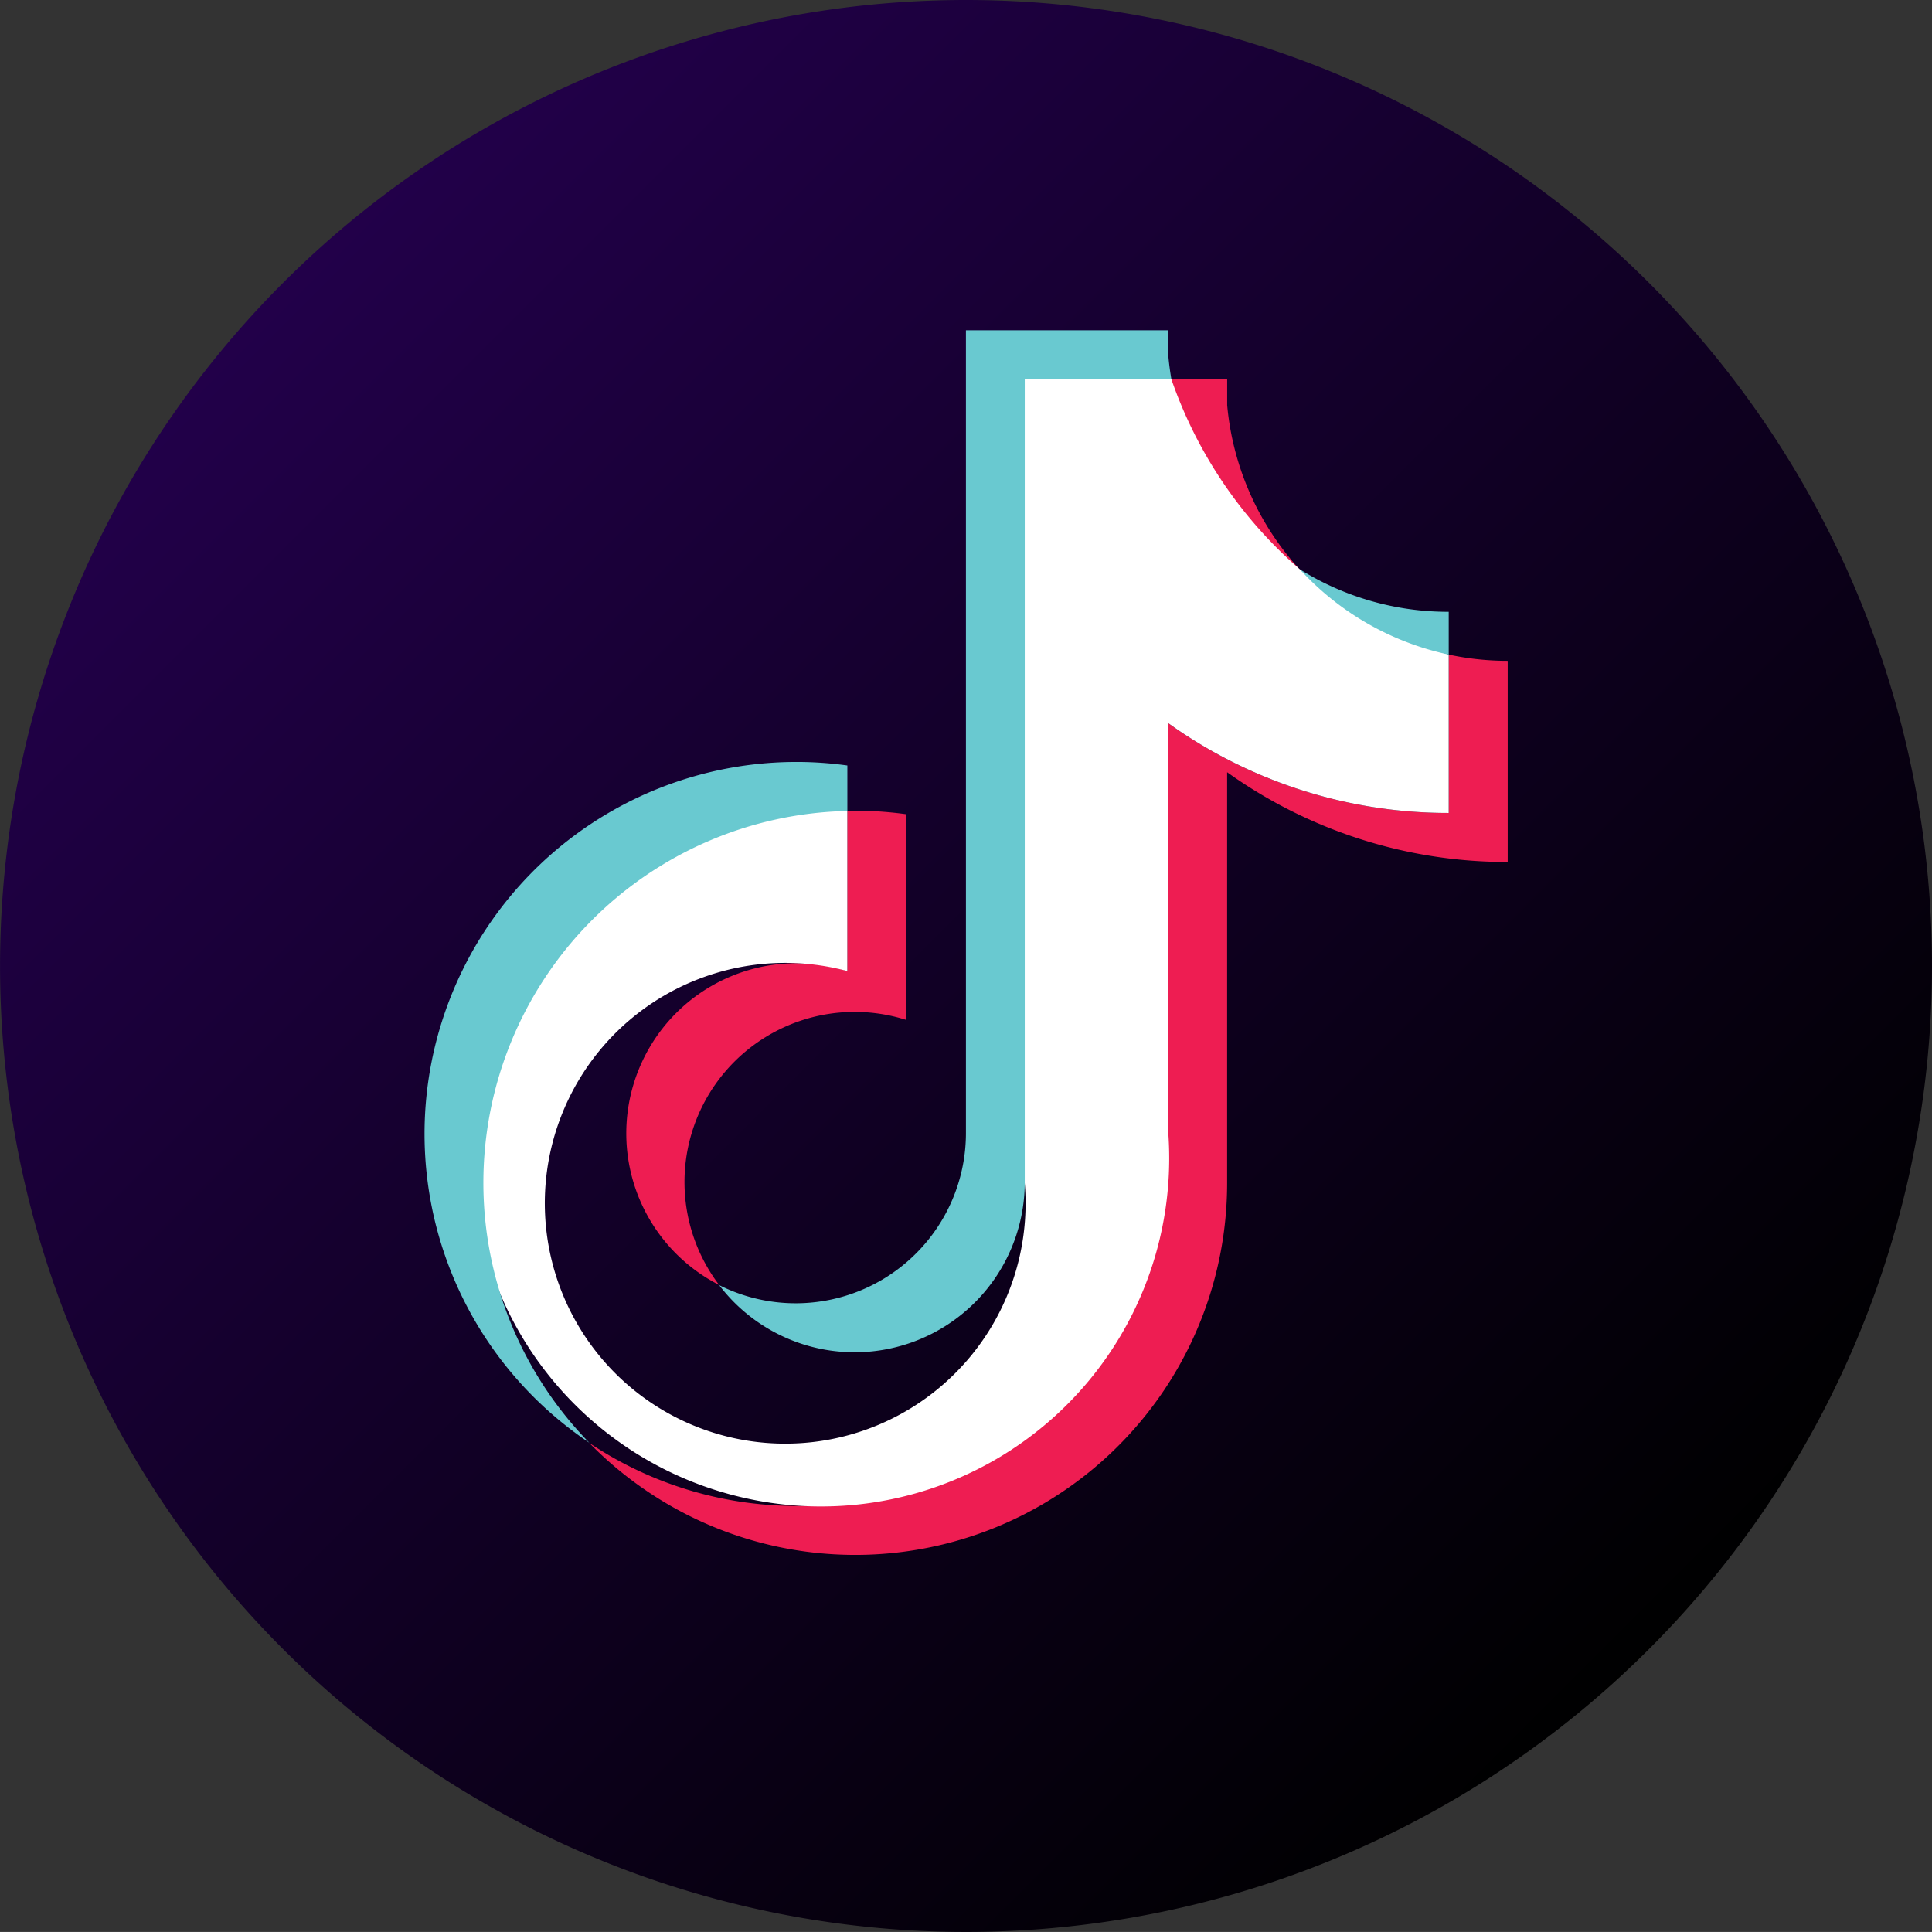
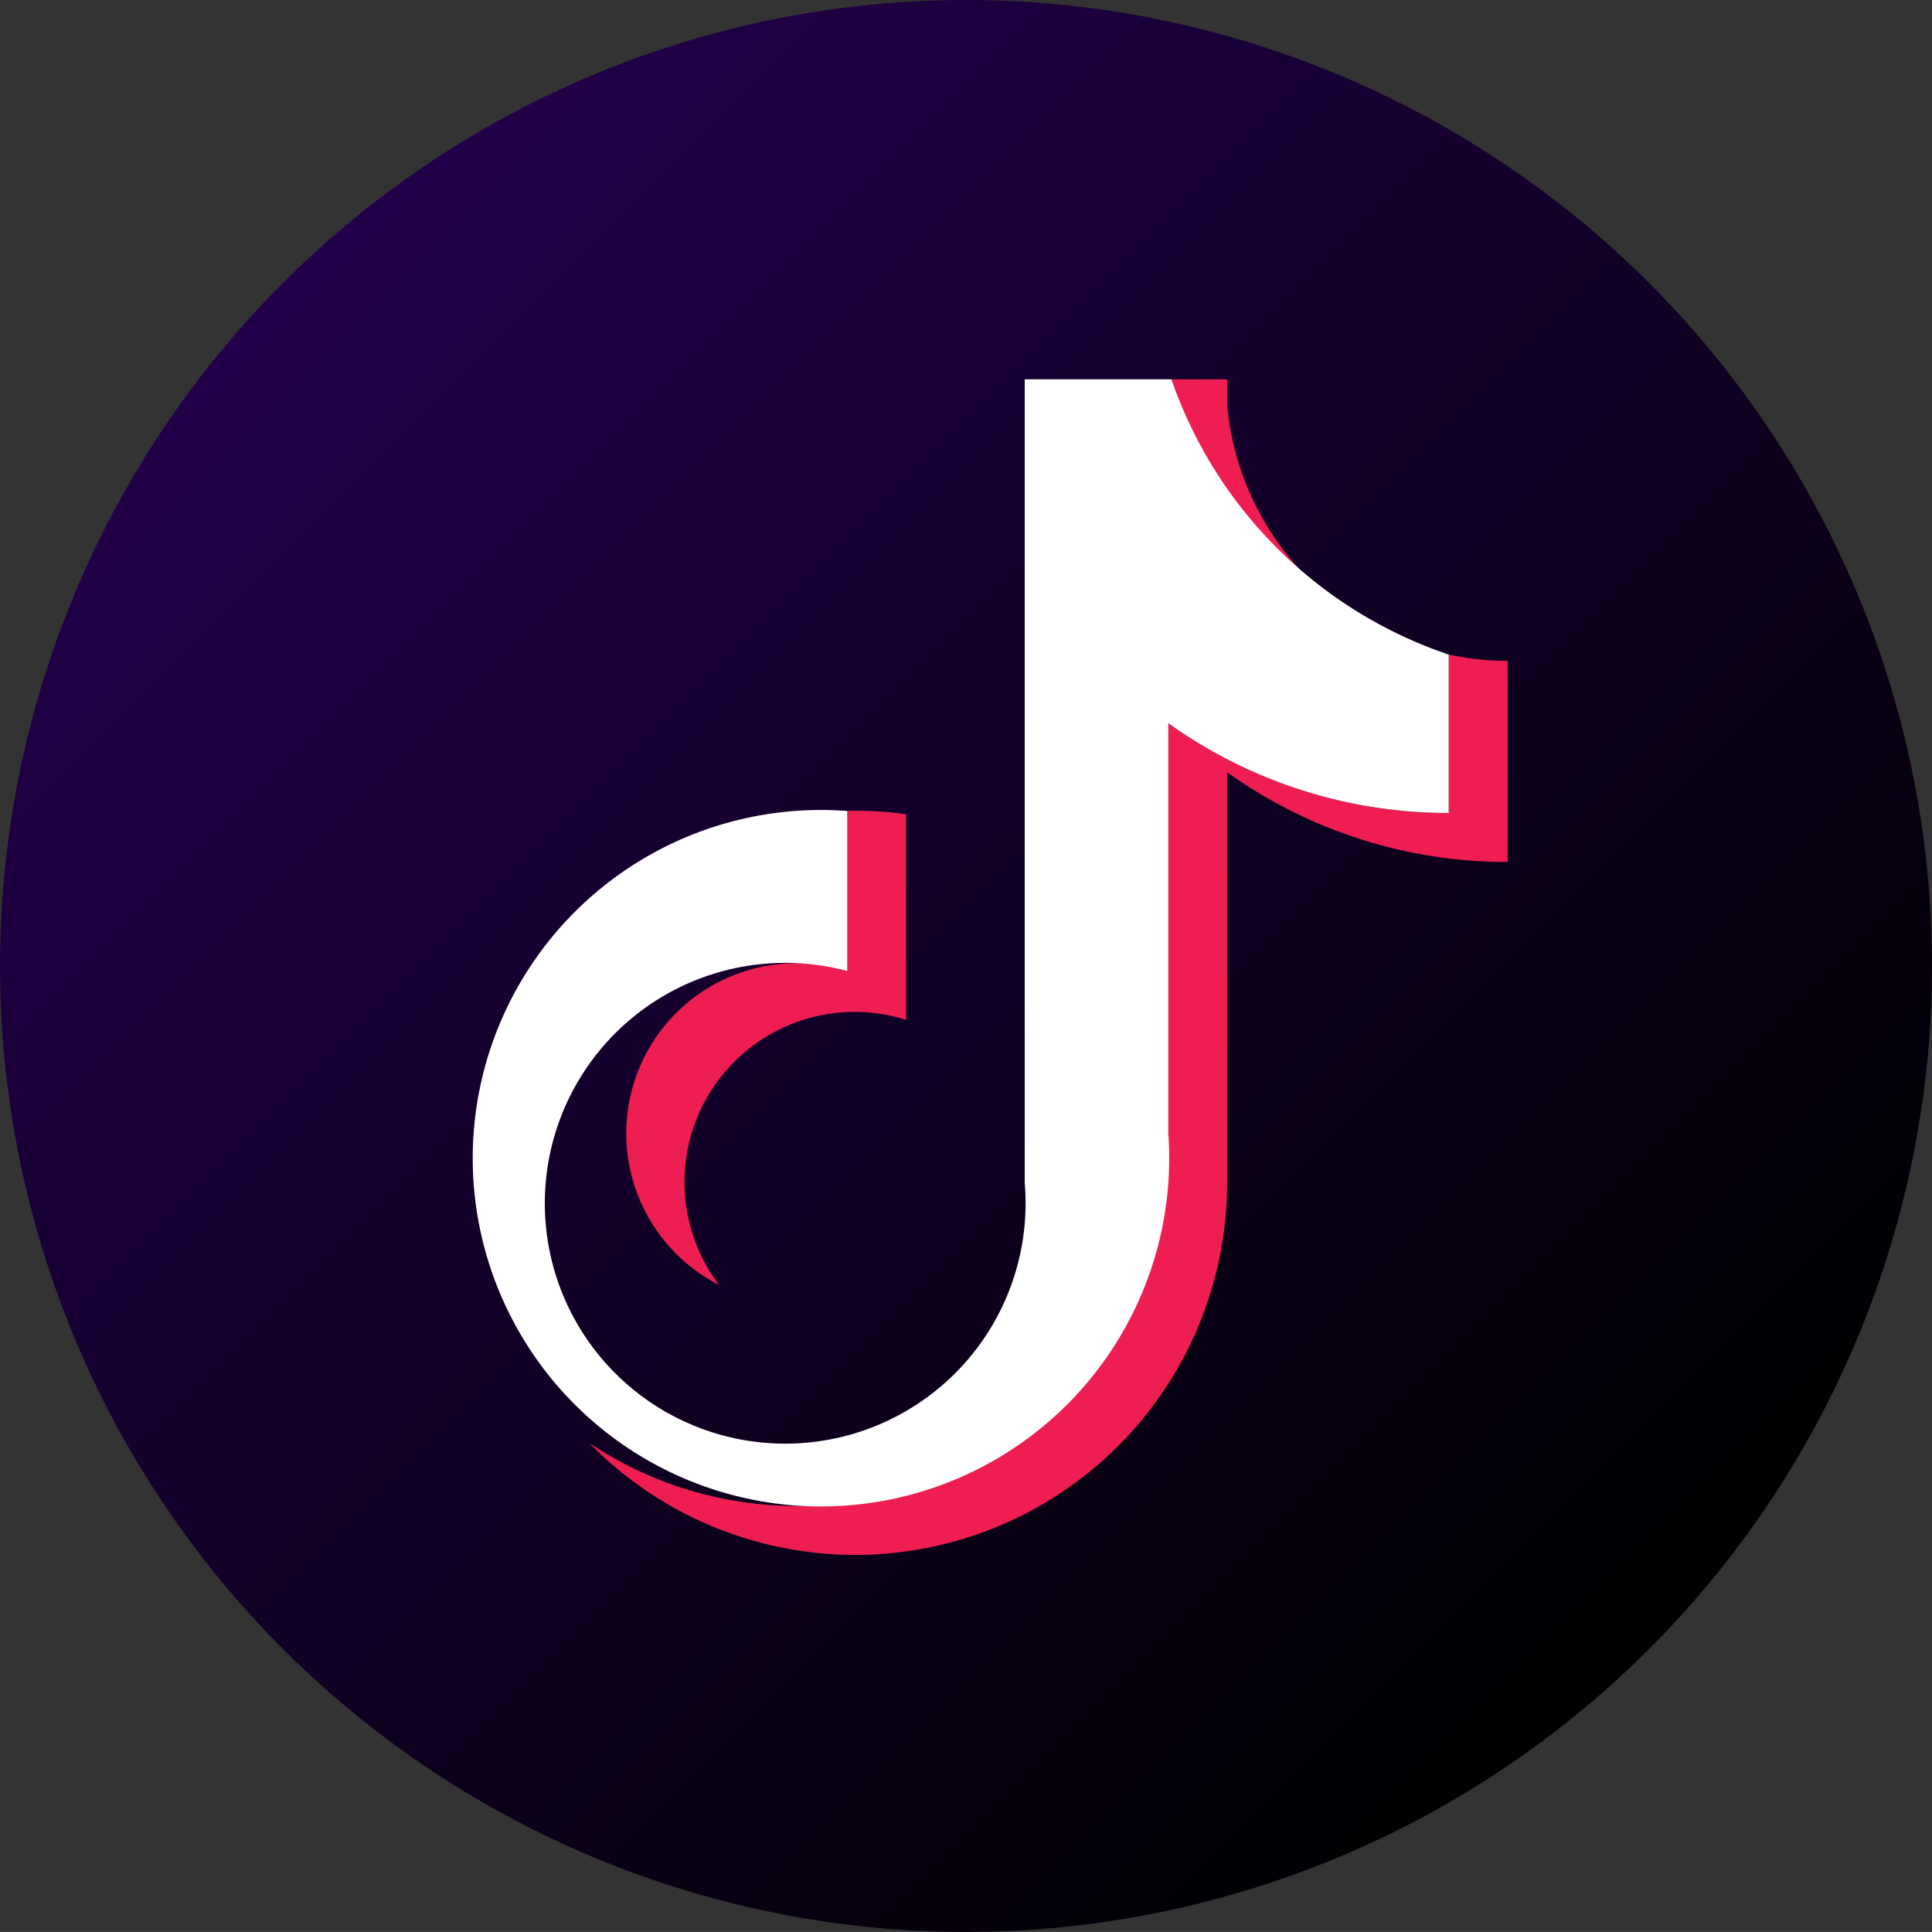
<svg xmlns="http://www.w3.org/2000/svg" width="40.001" height="40" viewBox="0 0 40.001 40">
  <rect x="0" y="0" width="40.001" height="40" fill="#333333" stroke="none" />
  <defs>
    <linearGradient id="a" x1="0.146" y1="0.146" x2="0.854" y2="0.854" gradientUnits="objectBoundingBox">
      <stop offset="0" stop-color="#22004a" />
      <stop offset="0.957" stop-color="#010003" />
      <stop offset="1" />
    </linearGradient>
  </defs>
  <g transform="translate(-1354.849 -535)">
    <path d="M650.308,455.058a20,20,0,1,1-20-20A20,20,0,0,1,650.308,455.058Z" transform="translate(744.542 99.942)" fill="url(#a)" />
    <g transform="translate(1363.632 541.839)">
      <path d="M632.434,449.185a9.955,9.955,0,0,0,5.808,1.858v-4.165a5.807,5.807,0,0,1-1.222-.129v3.279a9.951,9.951,0,0,1-5.805-1.858v8.5a7.7,7.7,0,0,1-11.99,6.4,7.7,7.7,0,0,0,13.208-5.383v-8.5Zm1.5-4.2a5.818,5.818,0,0,1-1.5-3.4v-.535h-1.156a5.84,5.84,0,0,0,2.659,3.934ZM621.915,459.8a3.523,3.523,0,0,1,3.872-5.488v-4.258a7.717,7.717,0,0,0-1.219-.071V453.3a3.523,3.523,0,0,0-2.654,6.5Z" transform="translate(-615.809 -440.035)" fill="#ee1d52" fill-rule="evenodd" />
      <path d="M631.807,448.17a9.951,9.951,0,0,0,5.805,1.858v-3.279a9.183,9.183,0,0,1-5.742-5.7h-3.037v16.635a4.977,4.977,0,1,1-3.673-4.383v-3.314a7.21,7.21,0,1,0,6.647,6.684Z" transform="translate(-616.4 -440.035)" fill="#fff" fill-rule="evenodd" />
-       <path d="M637.94,447.022v-.886a5.794,5.794,0,0,1-3.083-.88A5.83,5.83,0,0,0,637.94,447.022Zm-5.742-5.7c-.027-.159-.049-.319-.063-.479v-.535h-4.191v16.635a3.525,3.525,0,0,1-5.109,3.134,3.523,3.523,0,0,0,6.327-2.12V441.322Zm-6.709,8.938v-.942a7.583,7.583,0,0,0-1.056-.073,7.7,7.7,0,0,0-4.287,14.095,7.7,7.7,0,0,1,5.343-13.08Z" transform="translate(-616.728 -440.308)" fill="#69c9d0" fill-rule="evenodd" />
    </g>
  </g>
</svg>